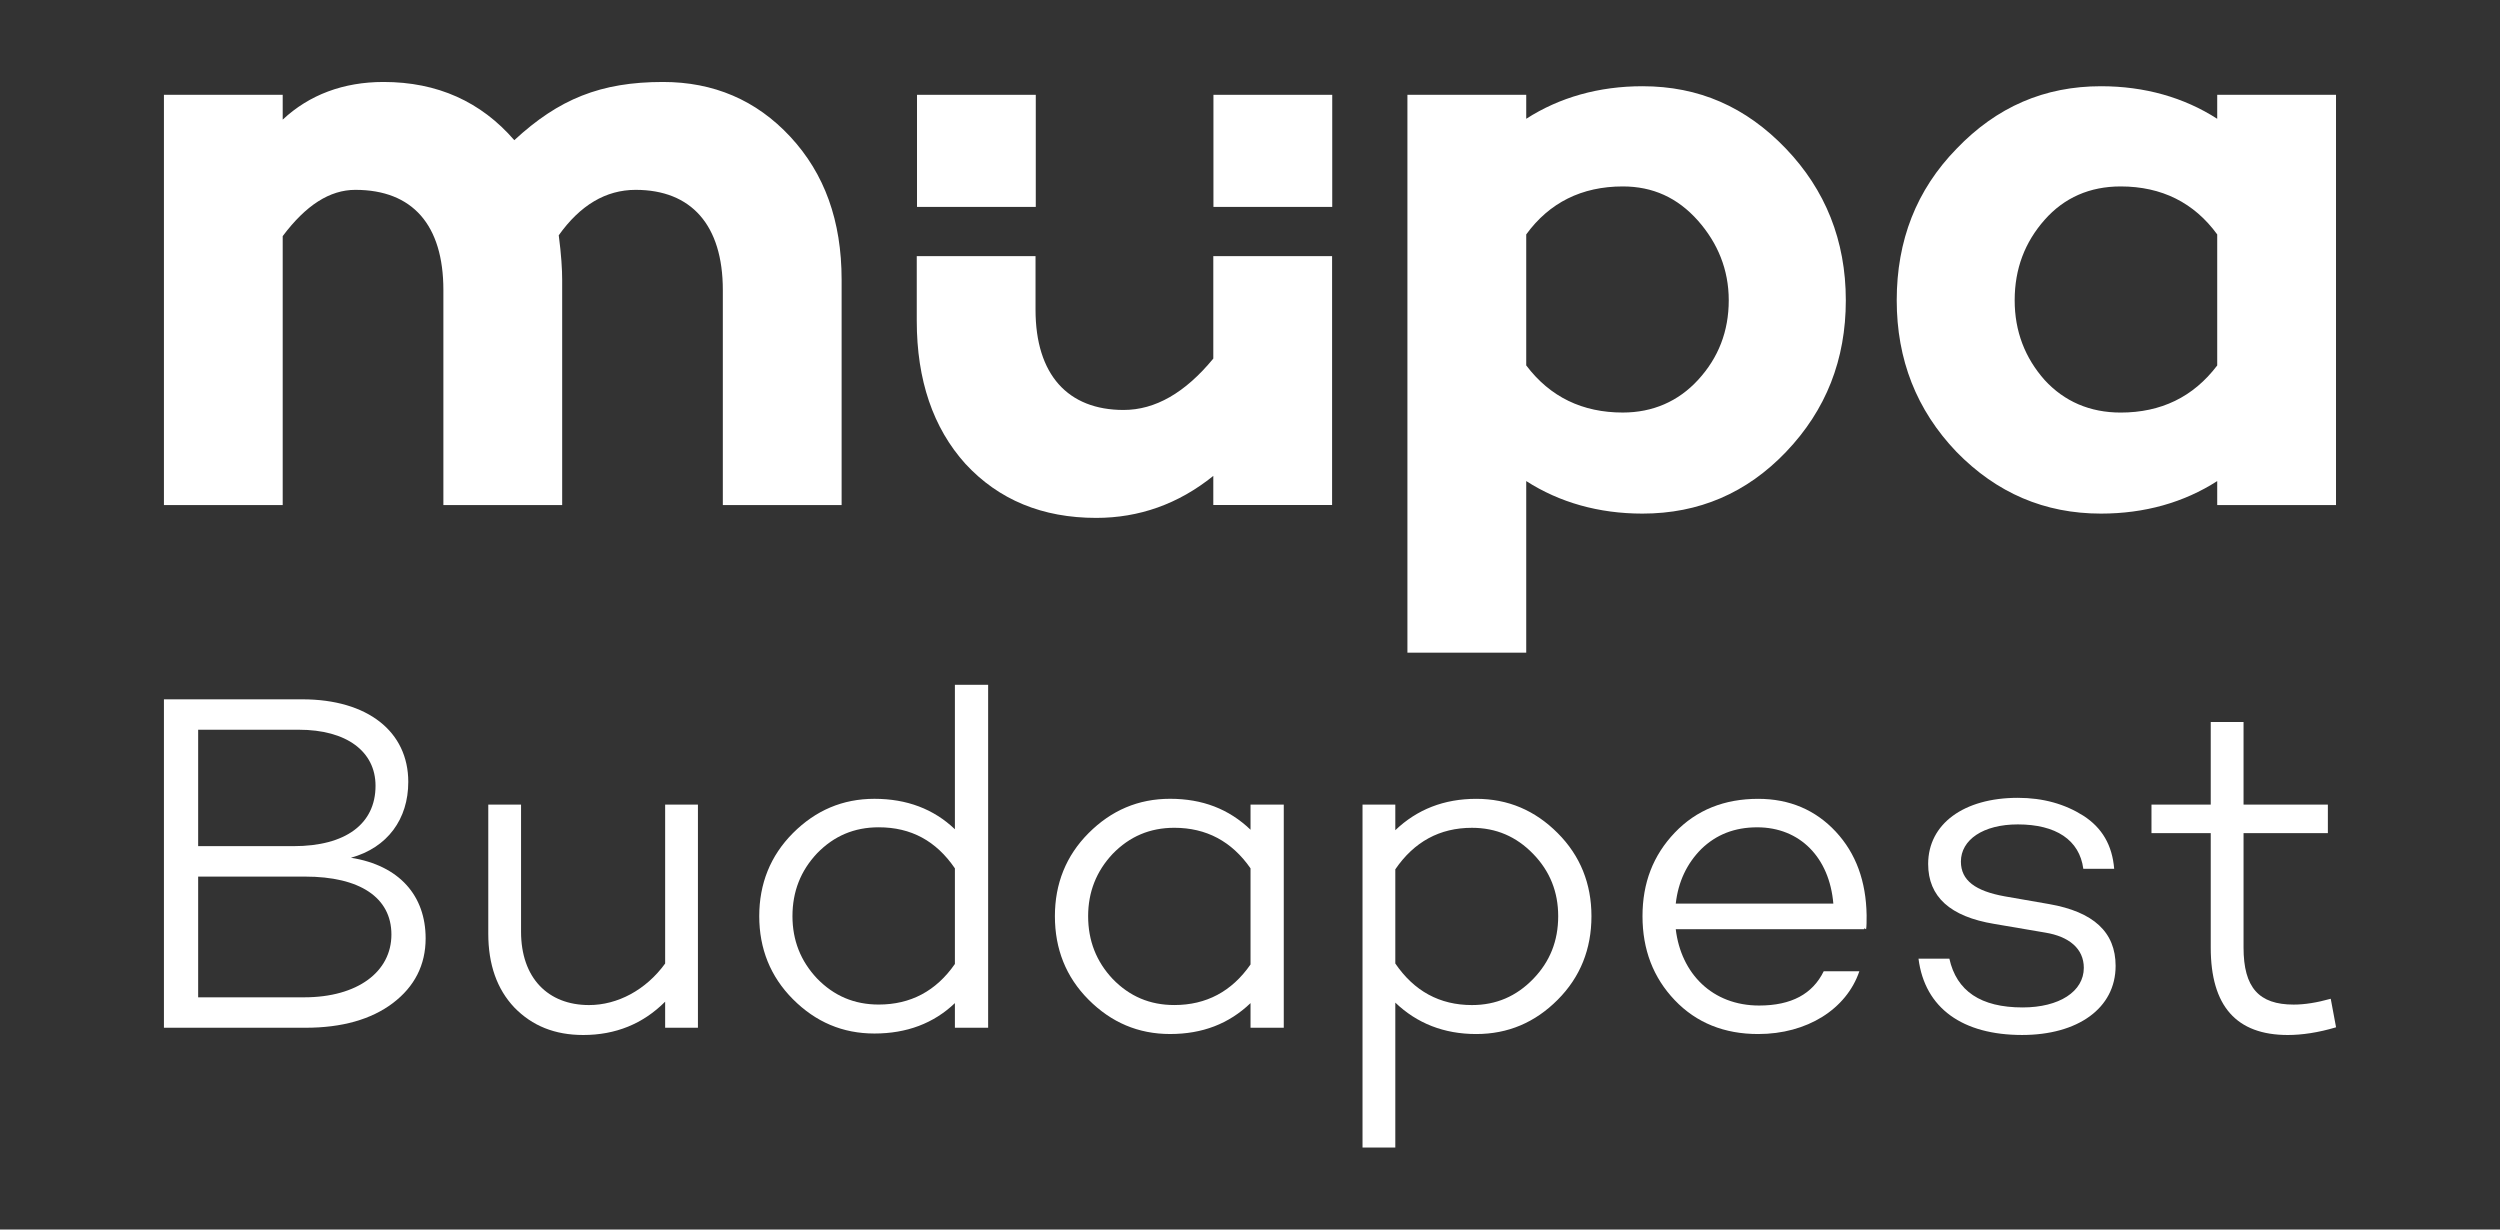
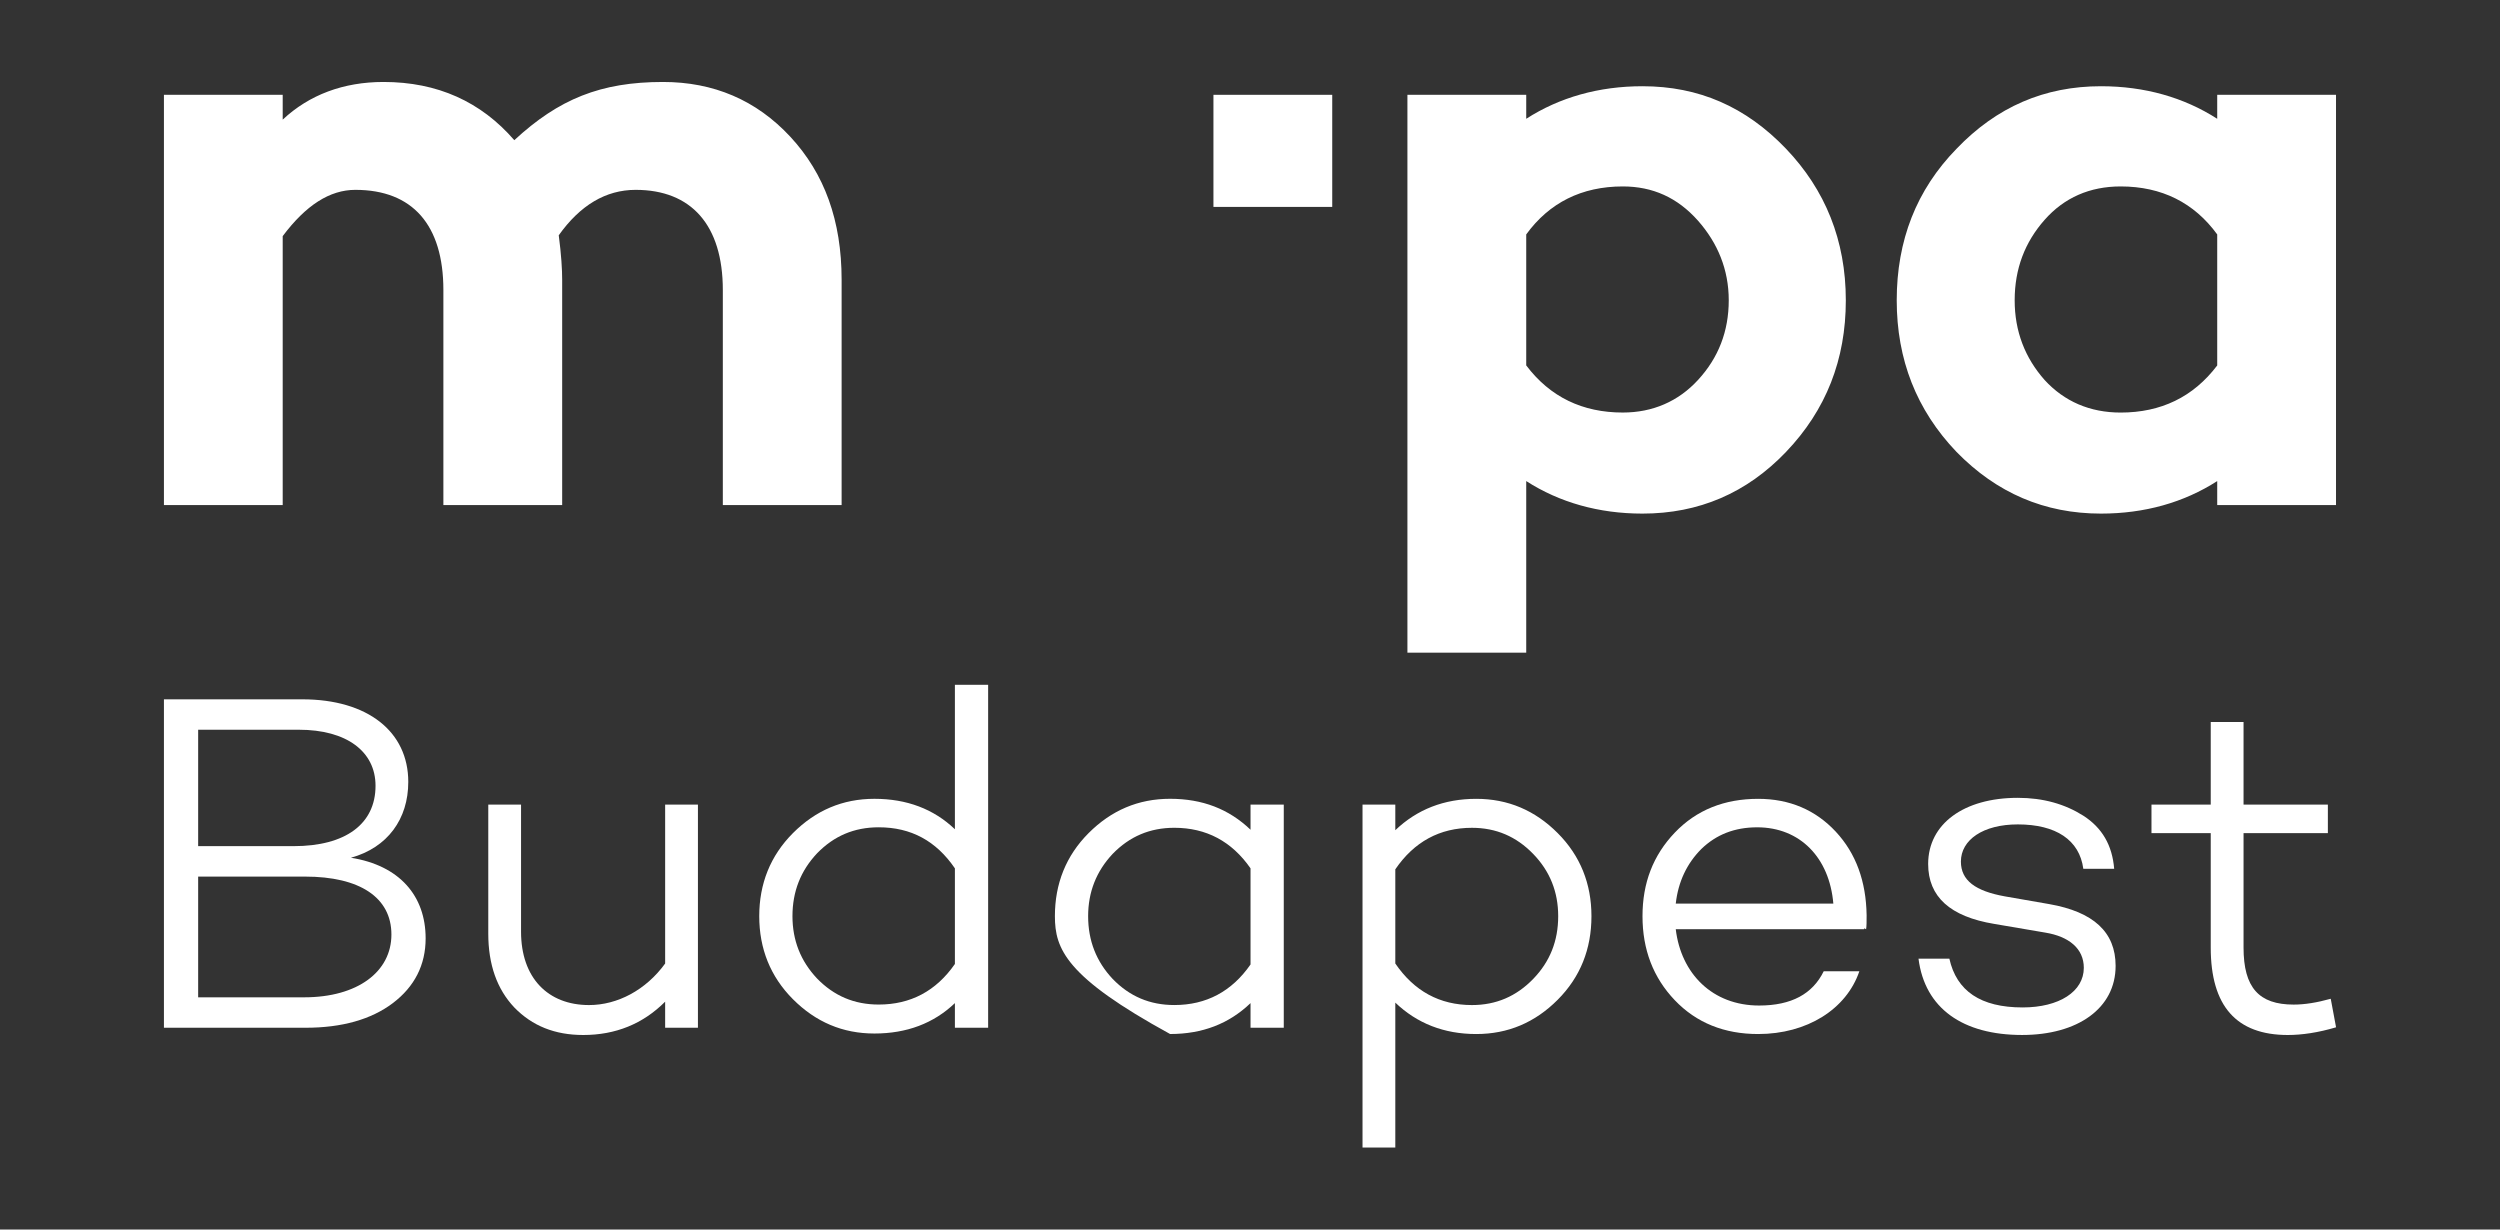
<svg xmlns="http://www.w3.org/2000/svg" width="122" height="60" viewBox="0 0 122 60" fill="none">
  <rect x="0" y="0" width="122" height="60" fill="#333333" stroke="none" />
  <path d="M32.354 4C29.31 4 27.267 4.835 25.098 6.841C23.472 4.961 21.345 4 18.717 4C16.757 4 15.089 4.627 13.796 5.838V4.627H8V24.646H13.796V11.523C14.923 10.018 16.09 9.265 17.341 9.265C20.135 9.265 21.637 10.979 21.637 14.156V24.646H27.434V13.653C27.434 13.151 27.392 12.441 27.267 11.482C28.309 10.018 29.561 9.265 31.02 9.265C33.731 9.265 35.274 10.979 35.274 14.156V24.646H41.071V13.653C41.071 10.77 40.237 8.472 38.568 6.674C36.9 4.877 34.815 4 32.354 4Z" fill="white" />
  <path fill-rule="evenodd" clip-rule="evenodd" d="M46.599 40.467C45.563 39.477 44.247 38.982 42.672 38.982C41.119 38.982 39.803 39.547 38.696 40.655C37.591 41.764 37.051 43.129 37.051 44.71C37.051 46.288 37.591 47.655 38.696 48.762C39.803 49.872 41.119 50.436 42.672 50.436C44.247 50.436 45.563 49.941 46.599 48.952V50.153H48.221V33.419H46.599V40.467ZM46.599 47.042C45.682 48.364 44.435 49.022 42.881 49.022C41.684 49.022 40.695 48.598 39.871 47.749C39.072 46.901 38.672 45.888 38.672 44.71C38.672 43.507 39.072 42.494 39.871 41.644C40.695 40.795 41.684 40.372 42.881 40.372C44.458 40.372 45.682 41.033 46.599 42.376V47.042Z" fill="white" />
  <path fill-rule="evenodd" clip-rule="evenodd" d="M19.924 38.157C19.924 39.972 18.913 41.362 17.125 41.858C19.5 42.234 20.771 43.72 20.771 45.794C20.771 47.09 20.229 48.151 19.171 48.952C18.113 49.753 16.678 50.154 14.915 50.154H8V34.127H14.751C17.948 34.127 19.924 35.707 19.924 38.157ZM9.67 48.669H14.844C17.454 48.669 19.101 47.419 19.101 45.606C19.101 43.79 17.548 42.778 14.892 42.778H9.67V48.669ZM14.585 35.611H9.67V41.292H14.327C16.866 41.292 18.326 40.208 18.326 38.346C18.326 36.672 16.914 35.611 14.585 35.611Z" fill="white" />
  <path d="M28.744 49.047C30.131 49.047 31.519 48.316 32.459 47.02V39.265H34.059V50.154H32.459V48.882C31.378 49.966 30.037 50.508 28.462 50.508C27.073 50.508 25.968 50.061 25.098 49.164C24.251 48.268 23.828 47.067 23.828 45.558V39.265H25.427V45.465C25.427 47.727 26.745 49.047 28.744 49.047Z" fill="white" />
-   <path fill-rule="evenodd" clip-rule="evenodd" d="M57.1 38.981C58.674 38.981 59.968 39.477 61.026 40.491V39.264H62.648V50.153H61.026V48.952C59.968 49.965 58.674 50.46 57.1 50.46C55.547 50.46 54.23 49.895 53.124 48.786C52.018 47.678 51.479 46.311 51.479 44.709C51.479 43.13 52.018 41.763 53.124 40.655C54.23 39.547 55.547 38.981 57.1 38.981ZM57.309 49.046C58.862 49.046 60.109 48.387 61.026 47.066V42.375C60.109 41.055 58.862 40.396 57.309 40.396C56.111 40.396 55.122 40.821 54.299 41.668C53.501 42.517 53.101 43.53 53.101 44.709C53.101 45.911 53.501 46.923 54.299 47.773C55.122 48.622 56.111 49.046 57.309 49.046Z" fill="white" />
+   <path fill-rule="evenodd" clip-rule="evenodd" d="M57.1 38.981C58.674 38.981 59.968 39.477 61.026 40.491V39.264H62.648V50.153H61.026V48.952C59.968 49.965 58.674 50.46 57.1 50.46C52.018 47.678 51.479 46.311 51.479 44.709C51.479 43.13 52.018 41.763 53.124 40.655C54.23 39.547 55.547 38.981 57.1 38.981ZM57.309 49.046C58.862 49.046 60.109 48.387 61.026 47.066V42.375C60.109 41.055 58.862 40.396 57.309 40.396C56.111 40.396 55.122 40.821 54.299 41.668C53.501 42.517 53.101 43.53 53.101 44.709C53.101 45.911 53.501 46.923 54.299 47.773C55.122 48.622 56.111 49.046 57.309 49.046Z" fill="white" />
  <path fill-rule="evenodd" clip-rule="evenodd" d="M72.042 38.983C70.467 38.983 69.15 39.501 68.091 40.514V39.265H66.491V56H68.091V48.928C69.15 49.941 70.467 50.461 72.042 50.461C73.594 50.461 74.912 49.896 76.016 48.788C77.122 47.678 77.663 46.312 77.663 44.71C77.663 43.13 77.122 41.764 76.016 40.656C74.912 39.548 73.594 38.983 72.042 38.983ZM74.818 47.774C73.995 48.623 73.007 49.047 71.831 49.047C70.254 49.047 69.008 48.363 68.091 47.019V42.423C69.008 41.081 70.254 40.397 71.831 40.397C73.007 40.397 73.995 40.821 74.818 41.67C75.641 42.518 76.04 43.531 76.04 44.71C76.04 45.912 75.641 46.925 74.818 47.774Z" fill="white" />
  <path fill-rule="evenodd" clip-rule="evenodd" d="M81.73 40.632C82.788 39.524 84.153 38.983 85.799 38.983C87.328 38.983 88.597 39.524 89.586 40.586C90.573 41.646 91.066 43.014 91.091 44.663C91.091 44.97 91.091 45.205 91.066 45.346L90.972 45.299V45.346H81.777C82.035 47.515 83.566 49.07 85.845 49.07C87.422 49.07 88.457 48.504 88.998 47.397H90.737C90.103 49.258 88.174 50.461 85.799 50.461C84.153 50.461 82.788 49.919 81.73 48.811C80.673 47.703 80.154 46.335 80.154 44.71C80.154 43.083 80.673 41.74 81.73 40.632ZM83.023 41.433C82.318 42.14 81.895 43.035 81.777 44.097H89.467C89.279 41.858 87.845 40.373 85.752 40.373C84.647 40.373 83.752 40.727 83.023 41.433Z" fill="white" />
  <path d="M99.997 44.119L97.833 43.742C96.398 43.483 95.692 42.965 95.692 42.045C95.692 40.985 96.775 40.231 98.468 40.231C100.325 40.231 101.479 40.985 101.666 42.399H103.172C103.078 41.244 102.583 40.396 101.666 39.806C100.772 39.24 99.715 38.934 98.468 38.934C95.834 38.934 94.094 40.206 94.094 42.163C94.094 43.766 95.174 44.731 97.316 45.086L99.809 45.511C100.962 45.7 101.69 46.288 101.69 47.23C101.69 48.386 100.491 49.163 98.704 49.163C96.656 49.163 95.481 48.362 95.129 46.783H93.623C93.93 49.211 95.787 50.507 98.679 50.507C101.385 50.507 103.242 49.211 103.242 47.136C103.242 45.485 102.16 44.497 99.997 44.119Z" fill="white" />
  <path d="M111.931 49.024C112.47 49.024 113.059 48.929 113.74 48.74L114 50.132C113.13 50.392 112.331 50.508 111.647 50.508C109.132 50.508 107.884 49.094 107.884 46.242V40.656H104.992V39.265H107.884V35.235H109.485V39.265H113.6V40.656H109.485V46.242C109.485 48.199 110.238 49.024 111.931 49.024Z" fill="white" />
  <path fill-rule="evenodd" clip-rule="evenodd" d="M74.48 5.797C76.105 4.751 78.025 4.208 80.151 4.208C82.904 4.208 85.197 5.211 87.157 7.258C89.075 9.265 90.076 11.732 90.076 14.656C90.076 17.541 89.117 20.006 87.157 22.055C85.239 24.061 82.904 25.064 80.151 25.064C78.025 25.064 76.105 24.521 74.48 23.476V31.851H68.682V4.626H74.48V5.797ZM79.192 20.132C80.651 20.132 81.902 19.589 82.862 18.543C83.862 17.458 84.363 16.161 84.363 14.656C84.363 13.151 83.821 11.856 82.862 10.769C81.862 9.642 80.651 9.098 79.192 9.098C77.19 9.098 75.605 9.891 74.48 11.44V17.832C75.647 19.379 77.231 20.132 79.192 20.132Z" fill="white" />
  <path fill-rule="evenodd" clip-rule="evenodd" d="M108.2 4.626V5.797C106.574 4.752 104.655 4.208 102.528 4.208C99.777 4.208 97.441 5.212 95.48 7.259C93.521 9.266 92.56 11.733 92.56 14.656C92.56 17.542 93.521 20.007 95.48 22.056C97.441 24.061 99.777 25.064 102.528 25.064C104.655 25.064 106.574 24.522 108.2 23.477V24.647H113.997V4.626H108.2ZM108.2 17.834C107.031 19.379 105.449 20.133 103.487 20.133C101.987 20.133 100.735 19.59 99.777 18.544C98.816 17.459 98.316 16.162 98.316 14.656C98.316 13.111 98.816 11.816 99.777 10.729C100.735 9.643 101.987 9.098 103.487 9.098C105.49 9.098 107.073 9.892 108.2 11.44V17.834Z" fill="white" />
  <path d="M65.013 4.627H59.216V10.097H65.013V4.627Z" fill="white" />
-   <path d="M44.75 4.627H50.546V10.097H44.75V4.627Z" fill="white" />
-   <path d="M59.209 17.499V12.5H65.006V24.645H59.209V23.224C57.5 24.604 55.581 25.273 53.497 25.273C50.87 25.273 48.741 24.395 47.115 22.638C45.532 20.883 44.738 18.543 44.738 15.659V12.5H50.534V15.116C50.534 18.292 52.12 20.006 54.83 20.006C56.375 20.006 57.833 19.171 59.209 17.499Z" fill="white" />
</svg>